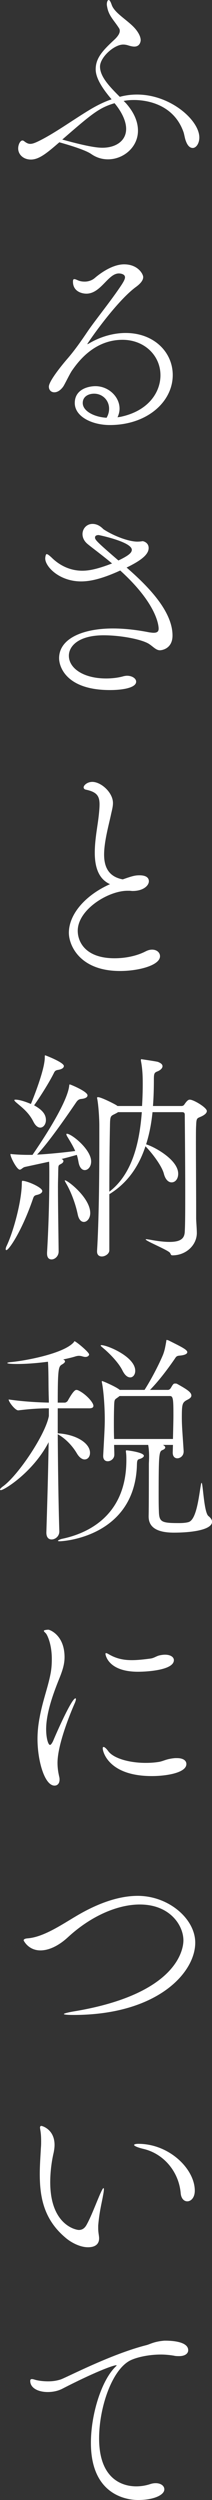
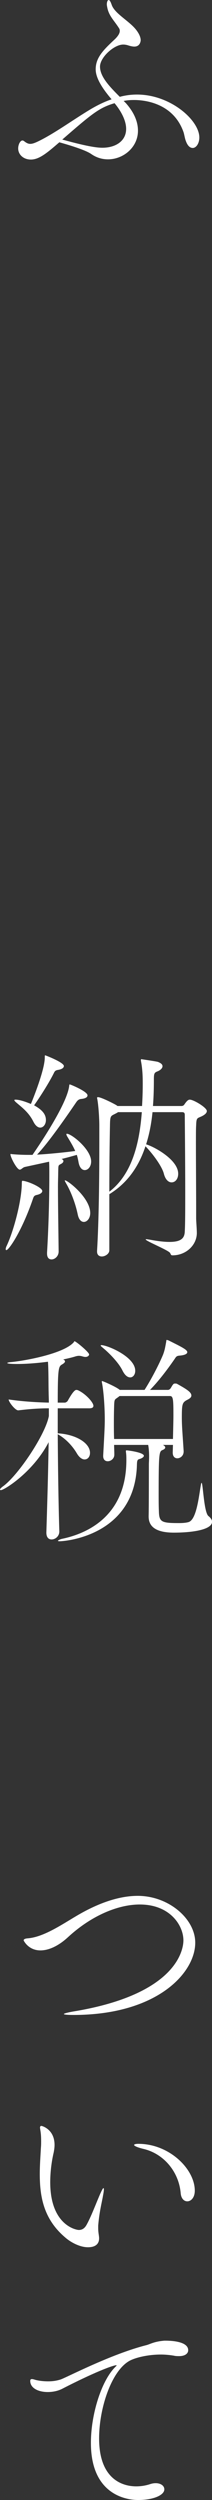
<svg xmlns="http://www.w3.org/2000/svg" id="_レイヤー_2" data-name="レイヤー 2" viewBox="0 0 37.31 439.96">
  <rect x="0" y="0" width="37.31" height="439.96" fill="#333333" stroke="none" />
  <defs>
    <style>
      .cls-1 {
        fill: #fff;
        stroke-width: 0px;
      }
    </style>
  </defs>
  <g id="_レイアウト" data-name="レイアウト">
    <g>
      <path class="cls-1" d="m22.16,18.16c1.52,1.72,2.12,3.36,2.12,4.84,0,2.92-2.56,5.04-5.28,5.04-1,0-2-.28-2.92-.92-1.08-.76-4.08-1.64-5.64-2.08-2.16,1.88-3.56,3.04-5,3.04-1.32,0-2.24-.88-2.24-1.96,0-.68.36-1.4.76-1.4.12,0,.2.08.28.12.4.32.72.48,1.08.48.44,0,.92-.2,1.72-.6,2.84-1.44,5.76-3.6,8.88-5.48,1.28-.76,2.52-1.36,3.72-1.76-1.32-1.56-2.8-3.56-2.8-5.28,0-2,1.24-3.32,3.4-5.32.52-.52.84-1,.84-1.44,0-.2-.04-.36-.16-.52-.84-1.32-1.76-2.12-2.04-3.6-.04-.2-.08-.4-.08-.56,0-.44.16-.76.32-.76s.32.24.52.8c.48,1.56,3.04,2.84,4.28,4.4.6.76.84,1.4.84,1.88,0,.04-.04,1.12-1.12,1.12-.28,0-.68-.08-1.16-.24-.28-.08-.52-.12-.8-.12-1.6,0-4.08,2.24-4.08,3.88,0,1.76,1.64,3.48,3.48,5.32,1.04-.28,2.04-.4,3.04-.4,5.88,0,10.96,4.52,10.96,7.56,0,1.04-.56,1.84-1.16,1.84-.44,0-.88-.32-1.2-1.2-.2-.48-.28-1.2-.44-1.64-1.96-5.48-7.64-5.6-8.68-5.6-.64,0-1.24.04-1.84.16l.4.4Zm-11.2,6.4c4.88,1.36,6.36,1.44,7.08,1.44,2.28,0,4.16-1.16,4.16-3.32,0-1.6-1.04-3.32-2.04-4.52-2.68.8-3.88,1.76-9.2,6.4Z" />
-       <path class="cls-1" d="m21.2,73.36c4.96-1.04,7.04-4.36,7.04-7.32,0-3.48-2.84-6.24-6.68-6.24-5.16,0-8,4.16-8.88,5.4-.44.64-1.24,2.36-1.56,2.84-.52.72-1.08,1-1.56,1-.56,0-.96-.4-.96-1,0-1.04,2.68-4.24,3.24-4.88,1.28-1.48,2.4-3.08,3.64-4.92,1.28-1.88,4.16-5.44,5.92-8.12.36-.56.6-1,.6-1.32,0-.56-.76-.68-1.08-.68-1.92,0-3.16,3.56-5.72,3.56-.76,0-2.36-.36-2.36-2.12,0-.32.08-.44.24-.44.2,0,.48.16.8.28.32.12.68.16,1.04.16.6,0,1.24-.2,1.72-.6.64-.56,2.96-2.44,5.2-2.44,2.44,0,3.36,1.72,3.36,2.24,0,.6-.52,1.2-1.36,1.8-3.56,2.68-8.48,9.88-8.48,10h.04s.08,0,.2-.08c1.92-1.16,4.24-1.88,6.52-1.88,4.96,0,8.28,3.36,8.28,7.4,0,4.72-4.52,8.8-11.08,8.8-3.12,0-6.16-1.48-6.16-3.88s2.36-2.96,3.64-2.96c2.28,0,4.24,1.84,4.24,3.96,0,.48-.12,1-.36,1.52l.52-.08Zm-2-1.44c0-1.48-1.16-2.64-2.64-2.64-.96,0-2,.48-2,1.64,0,1.44,2.04,2.48,4.2,2.6.32-.56.44-1.08.44-1.6Z" />
-       <path class="cls-1" d="m25.12,95.24c.12,0,1.04.24,1.04,1.2,0,1.08-1.16,2.12-3.88,3.44,3.44,3,8.08,7.52,8.08,11.96,0,2.44-2.04,2.6-2.2,2.6-.68,0-1.16-.6-1.88-1.08-1.16-.8-4.88-1.56-8.04-1.56-4.32,0-6.12,1.84-6.12,3.6,0,2.2,2.56,4,6.56,4,1.16,0,2.28-.16,3.08-.4.2-.04.4-.08.6-.08.88,0,1.6.48,1.6,1.04,0,1.12-2.52,1.48-4.6,1.48-7.76,0-8.96-4.16-8.96-5.6,0-3.48,4.2-5.24,9.48-5.24,2.28,0,4.56.32,6.36.68.32.04.56.08.8.08.68,0,.88-.28.88-.72,0-.4-.16-4.24-6.76-10.24-3.4,1.56-5.44,1.92-6.88,1.92-3.84,0-6.32-2.6-6.32-4.04,0-.2.08-.76.24-.76.2,0,.44.2.88.6.96.96,2.8,2.32,5.4,2.32,1.2,0,2.64-.28,5.24-1.28-1.76-1.48-3.36-2.64-4.28-3.4-.64-.52-.92-1.16-.92-1.76,0-.96.72-1.8,1.76-1.8.24,0,.48.04.72.12.72.24,1.2.84,1.24.84,1.84,1.2,4.44,2.16,5.92,2.16.4,0,.68-.04.92-.08h.04Zm-1.92,1.52c0-1.4-5.76-2.6-5.84-2.6-.48,0-.64.2-.64.44,0,.4.32.76,4.12,4.04,1.56-.76,2.36-1.28,2.36-1.88Z" />
-       <path class="cls-1" d="m22.44,156.76c-3.4,0-8.76,3.32-8.76,7.04,0,1.96,1.36,4.84,6.48,4.84,1.8,0,3.84-.36,5.52-1.24.4-.2.76-.28,1.08-.28.84,0,1.4.52,1.4,1.16,0,1.6-3.76,2.6-7.04,2.6-7.12,0-9-4.56-9-6.72,0-3.28,2.92-6.64,7.24-8.56-2.12-.96-2.68-3.2-2.68-5.56,0-2.12.44-4.4.64-6,.12-1,.2-1.84.2-2.48,0-1.52-.52-2.2-2.44-2.6-.2-.04-.36-.2-.36-.4,0-.36.64-.96,1.52-.96,1.56,0,3.64,1.88,3.64,3.72,0,.72-.24,1.48-.4,2.28-.4,1.8-1.16,4.6-1.16,6.8,0,2.44,1,3.92,3.28,4.36,1.8-.64,2.24-.72,2.96-.72,1.36,0,1.64.6,1.64,1.04,0,.76-.96,1.72-2.88,1.72-.16,0-.36-.04-.52-.04h-.36Z" />
+       <path class="cls-1" d="m22.44,156.76h-.36Z" />
      <path class="cls-1" d="m7.44,209.6c0,.24-.24.52-.92.68-.6.12-.6.36-.8.92-1.92,5.52-4.16,8.8-4.6,8.8-.08,0-.12-.08-.12-.16,0-.12.04-.28.12-.48,1.28-2.64,2.72-8.12,2.72-11.16,0-.4.08-.4.08-.4.84,0,3.52,1.16,3.52,1.8Zm8.6-5.2c0,.92-.56,1.52-1.12,1.52-.48,0-.96-.44-1.12-1.52-.08-.4-.16-.8-.28-1.16-.72.2-1.68.48-2.68.72.24.12.32.24.32.36,0,.16-.12.36-.44.52-.52.28-.44.2-.48,1.64,0,.56-.04,1.4-.04,2.36,0,3.12.08,7.88.12,11.4,0,.84-.68,1.4-1.24,1.4-.44,0-.8-.28-.8-1.04v-.16c.24-4.12.4-8.6.4-13.72,0-.84,0-1.68-.04-2.28l-4.24.92c-.4.08-.64.48-.92.48-.52,0-1.64-2.2-1.64-2.68,0-.04,0-.08.08-.08s.16.04.28.04c.88.08,1.96.12,2.72.12h.8c.96-1.4,5.92-8.64,6.44-12,.04-.32.04-.4.12-.4.12,0,3.12,1.24,3.12,1.92,0,.32-.32.56-1.12.64-.4.04-.64.24-.88.6-2.04,3-4.92,7.12-6.88,9.2,2.2-.12,4.88-.4,6.72-.64-.44-1-.96-1.8-1.36-2.48-.16-.24-.2-.4-.2-.48,0-.04.04-.08.08-.08.84,0,4.28,2.76,4.28,4.88Zm-4.8-16.8c0,.28-.28.56-1,.68-.48.08-.6.2-.8.64-.8,1.6-2.36,4.08-3.44,5.6,1.52.84,2.08,1.64,2.08,2.6,0,.72-.44,1.32-1,1.32-.4,0-.84-.32-1.2-1.04-.84-1.68-2.08-2.56-3-3.36-.24-.2-.36-.36-.36-.44,0-.04.08-.08.2-.08.88,0,2.24.56,2.72.76.32-.76,2.44-6,2.44-8.16,0-.32,0-.4.08-.4.04,0,3.28,1.24,3.28,1.88Zm4.64,25.88c0,.92-.56,1.56-1.12,1.56-.44,0-.88-.36-1.08-1.32-.4-1.96-1.24-4.12-2.08-5.52-.12-.24-.2-.36-.2-.44,0-.04.04-.04.04-.04.48,0,4.44,3.08,4.44,5.76Zm20.52-17.96c0,.36-.36.64-.8.88-.88.44-1.04.2-1.08,1.64-.04.56-.04,1.76-.04,3.28,0,3.36.04,8.32.04,11.28v1.84c0,.52.12,1.8.12,2.6-.04,2.12-1.92,3.88-4.28,3.88-.32,0-.28-.2-.44-.44-.4-.52-4.28-2.08-4.28-2.36,0-.04.04-.04.12-.04.12,0,.32.04.6.08,1.48.28,2.6.4,3.48.4,2.16,0,2.64-.76,2.68-1.84.08-1.4.08-4,.08-6.88,0-5.8-.08-12.76-.08-13.64,0-.44-.24-.48-.52-.48h-5.16c-.2,2-.56,3.88-1.12,5.64l.04.04c1.36.4,5.6,2.68,5.6,5.16,0,.92-.52,1.52-1.16,1.52-.52,0-1.08-.44-1.36-1.52-.32-1.28-1.92-3.48-3.24-4.84-1.16,3.52-3.12,6.44-6.36,8.44v9.88c0,.6-.72,1.08-1.32,1.08-.44,0-.84-.24-.84-.88v-.08c.32-5.32.4-12.72.4-18.92v-3.2c0-1.04-.12-3.32-.36-4.64,0-.04-.04-.12-.04-.2,0-.04.04-.12.16-.12.56,0,2.84,1.16,3.28,1.44l.16.12h4.32c.08-1.32.12-2.6.12-3.8,0-1.04,0-2.56-.32-4.16v-.16q0-.12.08-.12s2.72.4,2.92.48c.6.24.8.48.8.76,0,.4-.48.76-.92.92-.52.2-.6.4-.6,1.36,0,1.6-.04,3.2-.16,4.72h5c.28,0,.44-.12.56-.32.52-.76.76-.8.92-.8.68,0,3,1.4,3,2Zm-15.64.2c-.08.08-.24.16-.32.2-.88.48-1.04.32-1.08,1.76-.08,3.92-.12,7.76-.12,12.04,4.08-3.12,5.32-8.72,5.72-14h-4.2Z" />
      <path class="cls-1" d="m16.44,247.4c0,.24-.16.44-.72.44h-5.56v4.4c3.32.2,5.68,1.76,5.68,3.44,0,.68-.4,1.16-.96,1.16-.4,0-.92-.32-1.36-1.08-.8-1.36-2.04-2.64-3.36-3.36.04,5.52.12,12,.28,17.08v.04c0,.84-.72,1.4-1.36,1.4-.48,0-.92-.32-.92-1.2v-.04c.12-4,.32-10.2.4-15.88-2.76,5.32-7.84,8.44-8.4,8.44-.08,0-.16-.04-.16-.12s.2-.32.6-.6c2.68-2,7.4-9.08,8-12.32v-1.36c-1.48,0-3.12.08-5.36.36h-.04c-.52,0-1.68-1.48-1.68-1.92,2.68.4,5.36.52,7.08.56,0-.64-.04-1.28-.04-1.84-.04-.92,0-3.76-.12-5.36-1.8.24-3.76.4-5.44.4-1.48,0-1.72-.12-1.72-.16,0-.08.2-.12.52-.16,2.36-.2,9.32-1.44,11.16-3.48.08-.08.08-.2.16-.2.24,0,2.56,1.92,2.56,2.32,0,.2-.24.44-.64.44-.16,0-.32-.04-.48-.08-.24-.08-.48-.12-.68-.12-.16,0-.36.04-.52.08-.48.16-1.28.36-2.24.56.2.08.32.2.32.36,0,.12-.16.32-.52.52-.6.36-.76.56-.76,6.72h1.28c.08,0,.36-.12.48-.32.8-1.44,1.24-1.92,1.52-1.92.08,0,.2.04.24.04,1.36.6,2.76,2.16,2.76,2.76Zm8.88,8.8c0,.24-.44.48-.76.56-.48.12-.44.4-.48,1.48-.64,12.04-12.6,13-13.6,13-.2,0-.28-.04-.28-.08,0-.08.36-.28.76-.36,4-.84,11.28-3.72,11.28-13.84,0-.48,0-1-.08-1.44v-.16c0-.08,0-.12.12-.12.24,0,3.04.36,3.04.96Zm-1.52-14.96c0,.68-.4,1.16-.88,1.16-.44,0-.92-.32-1.36-1.2-.64-1.32-2.2-2.96-3.4-3.96-.28-.24-.44-.36-.44-.44,0-.04.04-.08.12-.08,1.04,0,5.96,2.04,5.96,4.52Zm13.52,26.56c0,1.4-3.44,1.92-6.72,1.92-3.76,0-4.44-1.52-4.44-2.84v-.16c.04-1,.04-8.44.04-9.12,0-.16.04-.64.04-1.28s-.04-1.4-.16-2.04h-6c0,.48.04,1.04.04,1.72,0,.72-.64,1.16-1.16,1.16-.44,0-.8-.28-.8-.92v-.08c.24-4.36.28-5.24.28-6.36,0-2.24-.2-4.92-.48-6.4-.04-.12-.04-.2-.04-.28,0-.04,0-.08.04-.08.16,0,2.32.96,2.96,1.44l.16.12h4.36c1.2-1.88,2.52-4.44,3.24-6.16.36-.92.44-1.68.56-2.24.04-.32.04-.4.12-.4.04,0,.12.04.28.08,2.24,1.12,3.32,1.64,3.32,2.08,0,.28-.4.52-1.28.6-.64.04-.68.2-1,.68-1,1.44-2.56,3.6-4.28,5.36h3.16c.2,0,.4-.16.52-.36.16-.28.36-.64.52-.72.08-.04.16-.04.24-.04.12,0,.24,0,.36.08,1.8,1,2.48,1.48,2.48,2.04,0,.48-.72.72-.96.88-.64.4-.72.76-.72,3,0,1.52.12,2.72.32,5.88v.08c0,.8-.64,1.2-1.12,1.2-.4,0-.8-.28-.8-1v-.04l.04-1.32h-1.76c.28.16.4.32.4.44,0,.2-.2.36-.52.48-.56.24-.64.72-.64,7.72,0,1.08,0,2.08.04,2.96.04,1.96.4,2.16,3.52,2.16.6,0,1.2-.04,1.64-.16,1.48-.32,1.88-4.6,2.24-6.6.04-.24.08-.32.12-.32.24,0,.4,5.2,1.2,5.84.4.32.64.68.64,1Zm-6.8-18.76c0-2.72-.04-3.36-.6-3.36h-8.88l-.2.16c-.68.52-.72.28-.76,1.76-.04,1.36-.04,2.24-.04,2.96,0,1,0,1.64.04,2.68h10.36c.04-1.88.08-3.16.08-4.2Z" />
-       <path class="cls-1" d="m6.6,306.04c0-1.4.16-2.68.4-3.92.52-2.8,1.44-5.2,1.88-7.48.2-1,.24-1.88.24-2.68,0-2.44-.68-3.96-.96-4.4-.16-.24-.44-.4-.44-.56s.68-.2.8-.2c.2,0,2.84.92,2.84,4.84,0,1.24-.36,2.36-.96,3.84-1.08,2.68-2.28,6.04-2.28,8.84,0,1.56.36,2.76.68,2.76.12,0,.32-.2.56-.72.44-1.08,3.24-7.48,3.92-7.48.04,0,.08.04.08.12,0,.12-.04.36-.2.72-.88,2-3.04,7.36-3.04,10.52,0,1,.16,1.84.32,2.52.04.16.04.32.04.44,0,.64-.36,1.04-.88,1.04-1.76,0-3-4.4-3-8.2Zm24.56,3.36c1.08,0,1.64.44,1.64,1.04,0,1.56-3.56,2.12-6.08,2.12-7.6,0-8.64-4.28-8.64-4.88,0-.16.04-.24.16-.24.16,0,.48.28.8.72.88,1.24,3.6,2.08,6.6,2.08.72,0,1.48-.04,2.24-.16.88-.12,1.36-.56,2.96-.68h.32Zm-6.88-15.2c-5.4,0-5.72-3.12-5.72-3.12,0-.12.04-.16.12-.16.12,0,.32.12.6.28,1.28.72,2.52.96,3.92.96,1,0,2.08-.12,3.28-.28.64-.08,1.04-.44,1.6-.56.36-.08.68-.12.96-.12,1,0,1.56.44,1.56.96,0,1.72-4.52,2.04-6.32,2.04Z" />
      <path class="cls-1" d="m12.92,354.6c-1.24,0-1.68-.08-1.68-.16,0-.12.92-.32,1.6-.44,18.56-3.04,19.44-11.12,19.44-12.52,0-2.64-2.36-6.32-7.68-6.32-3.88,0-8.56,2-12.6,5.72-1.72,1.6-3.44,2.36-4.88,2.36-2.16,0-2.96-1.76-2.96-1.76,0-.16.16-.32.68-.36,2.8-.2,6-2.4,8.64-3.96,3.44-2.04,7.2-3.52,10.76-3.52,5.44,0,10.12,4.04,10.12,8.24,0,5.32-6.72,12.72-21.44,12.72Z" />
      <path class="cls-1" d="m17.44,393.92c0,.44-.12,1.56-1.96,1.56-1.4,0-3-.84-4-1.72-3.72-3.16-4.48-7-4.48-11.16,0-1.52.12-3.08.2-4.64.04-.4.04-.8.04-1.16,0-.76-.04-1.4-.16-2.04,0-.12-.04-.2-.04-.28,0-.24.08-.36.24-.36.08,0,2.32.56,2.32,3.36,0,.48-.08.96-.16,1.36-.32,1.36-.6,3.24-.6,5.2,0,7.52,4.52,8.4,5.04,8.4.64,0,1.04-.36,1.32-.84.8-1.4,1.72-3.88,2.4-5.44.36-.8.52-1.08.6-1.08s.08.08.08.24c0,.32-.12.92-.16,1.12-.16,1-.64,2.76-.84,5.24v.44c0,.72.12,1.16.16,1.68v.12Zm14.36-7.96c-.32-3.72-2.92-6.88-6.44-7.76-1.2-.28-1.76-.56-1.76-.72,0-.12.28-.2.76-.2,5.44,0,9.92,4.44,9.92,8.24,0,1.24-.68,1.88-1.32,1.88-.56,0-1.08-.48-1.16-1.44Z" />
      <path class="cls-1" d="m29.08,411.92c.56,0,4.04,0,4.04,1.68,0,.56-.52,1.04-1.6,1.04-.28,0-.6,0-.92-.08-.72-.12-1.52-.2-2.28-.2-2.16,0-4.32.48-5.48,1.08-3.2,1.72-5.4,8.32-5.4,13.68,0,7.4,4.36,8.44,6.52,8.44.8,0,1.64-.12,2.48-.4.36-.12.68-.16.96-.16.92,0,1.52.48,1.52,1.08,0,1.04-1.96,1.88-4.6,1.88-.88,0-8.32-.08-8.32-10.04,0-5.04,1.84-10.88,4.24-13.32.2-.2.28-.28.28-.32s0-.04-.04-.04c-.6,0-3.96,1.28-9.4,4.08-.8.44-1.76.64-2.68.64-1.64,0-3.08-.68-3.08-1.96,0-.24.12-.32.28-.32.28,0,.64.16.88.2.56.12,1.24.2,2,.2.68,0,1.4-.08,2.16-.32,1-.32,8.8-4.44,15.08-6.04.68-.16,1.32-.64,3.2-.8h.16Z" />
    </g>
  </g>
</svg>